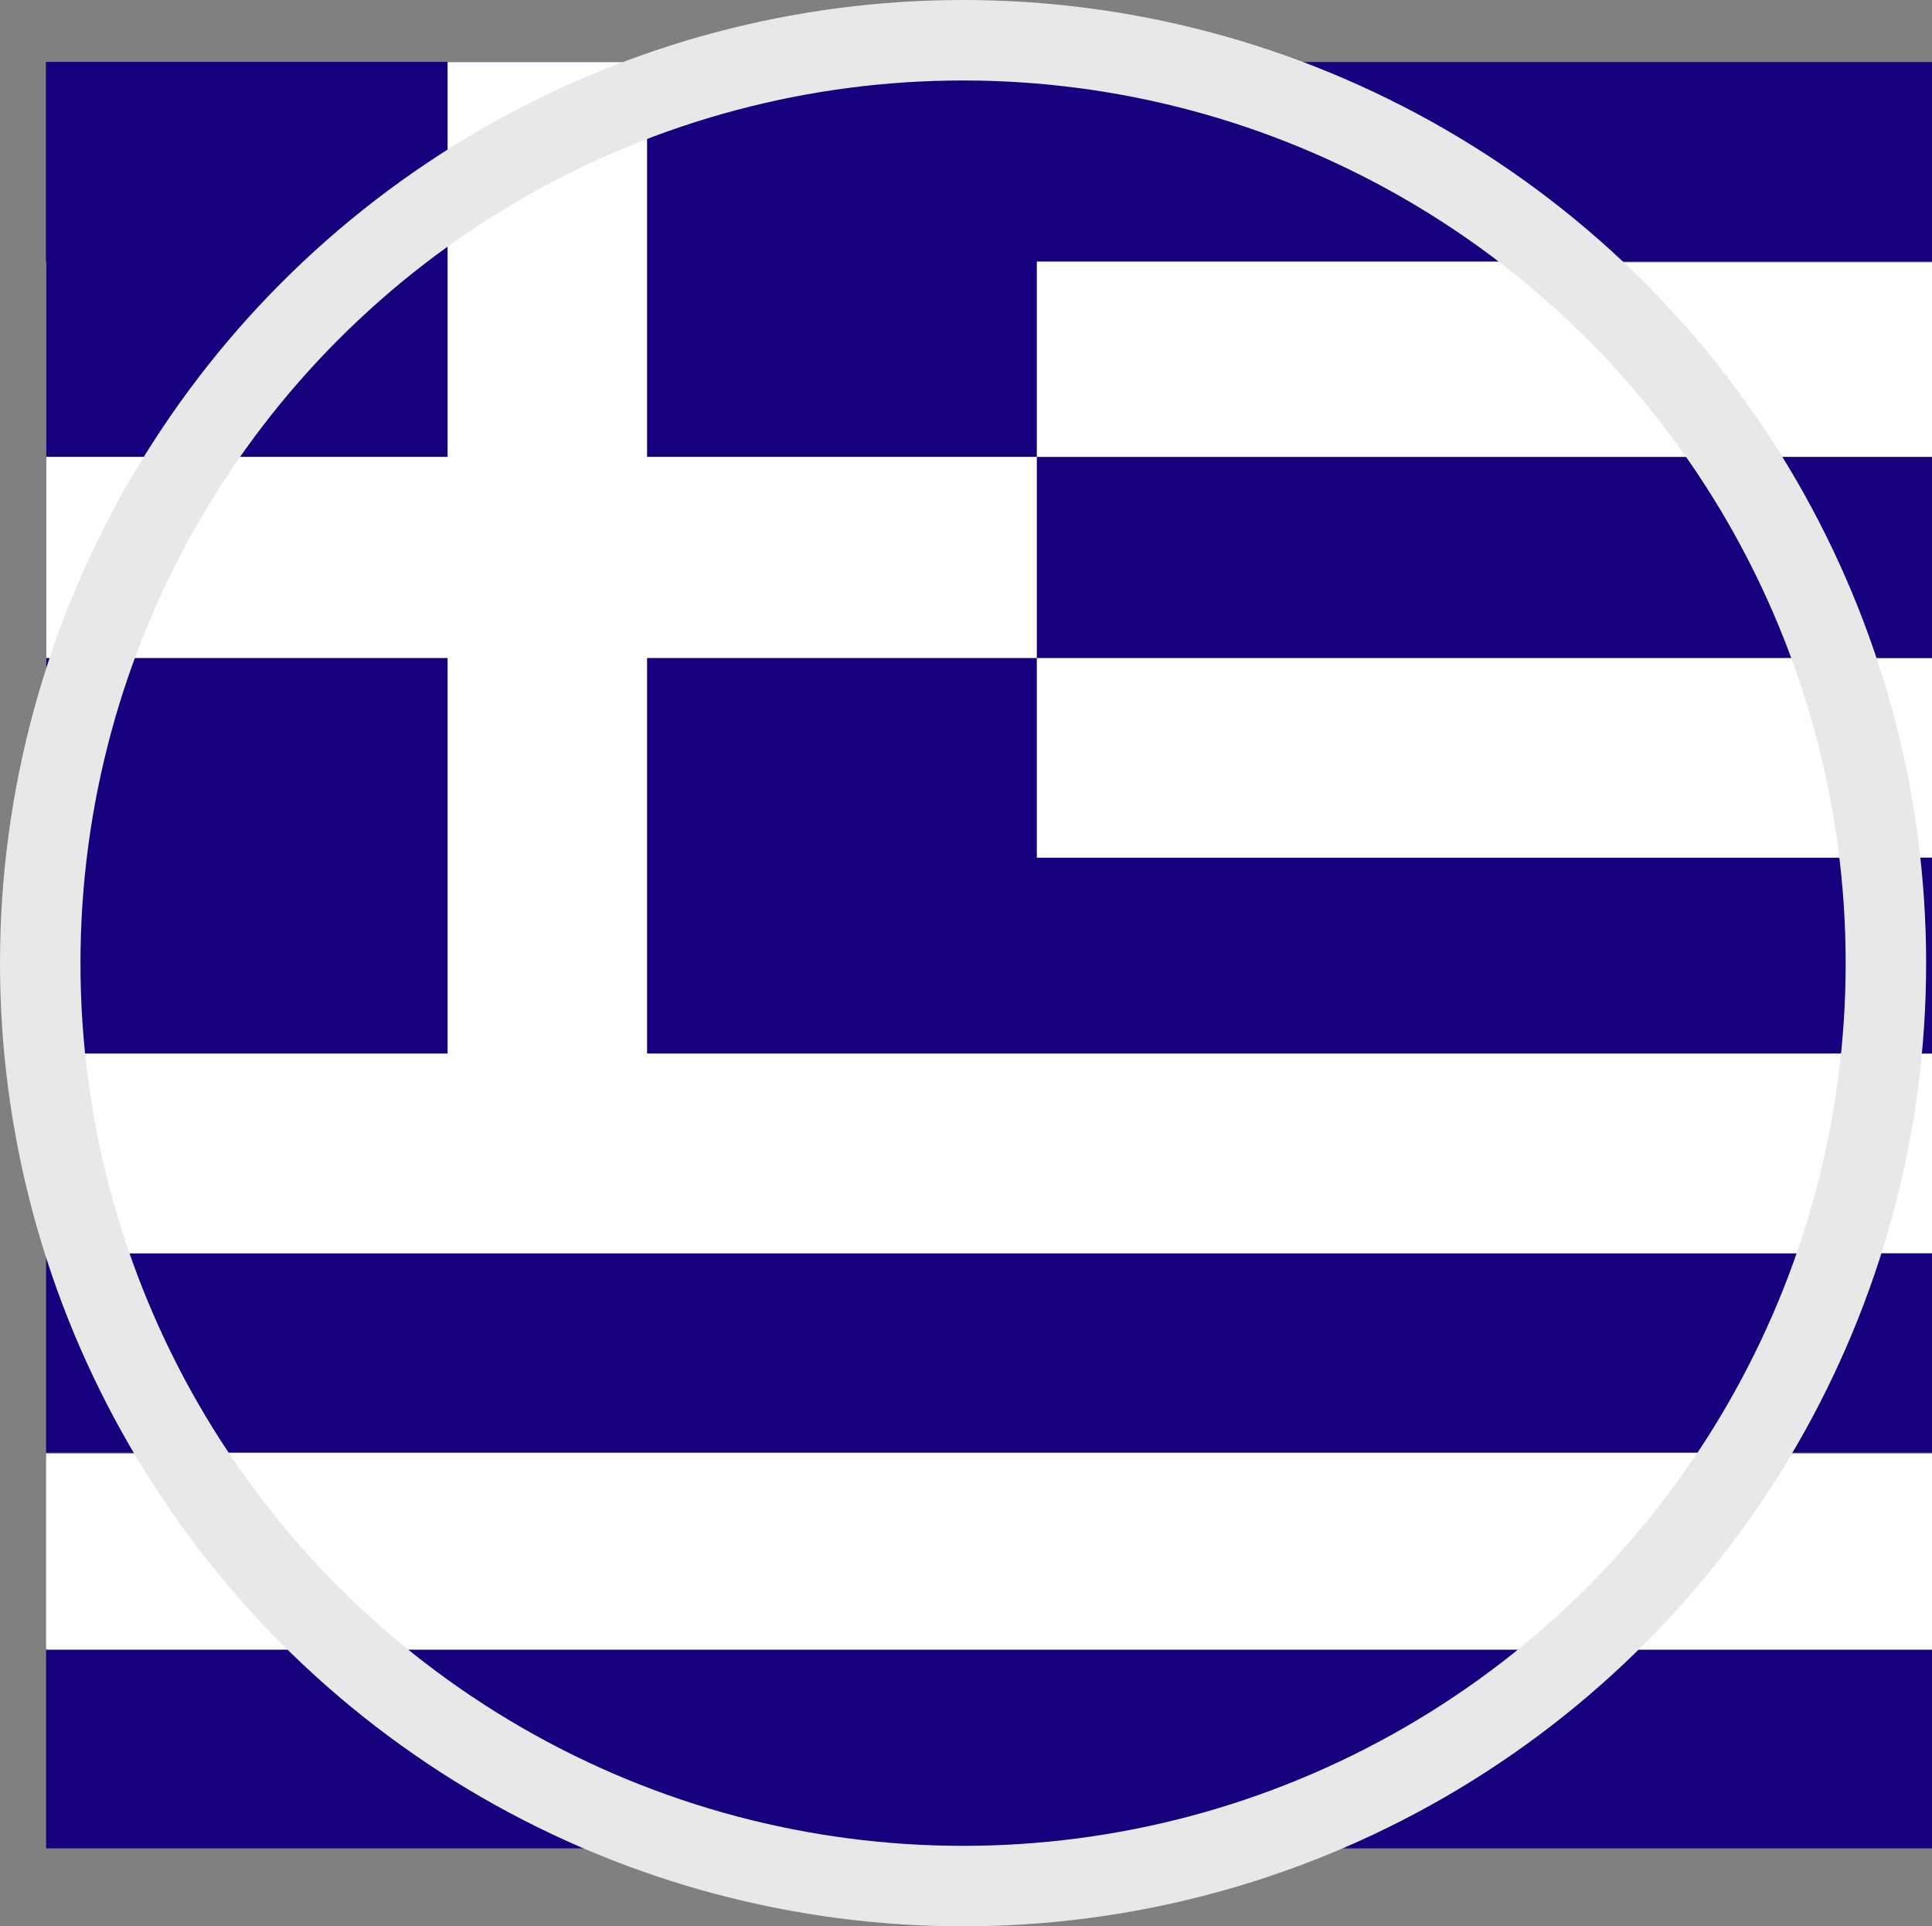
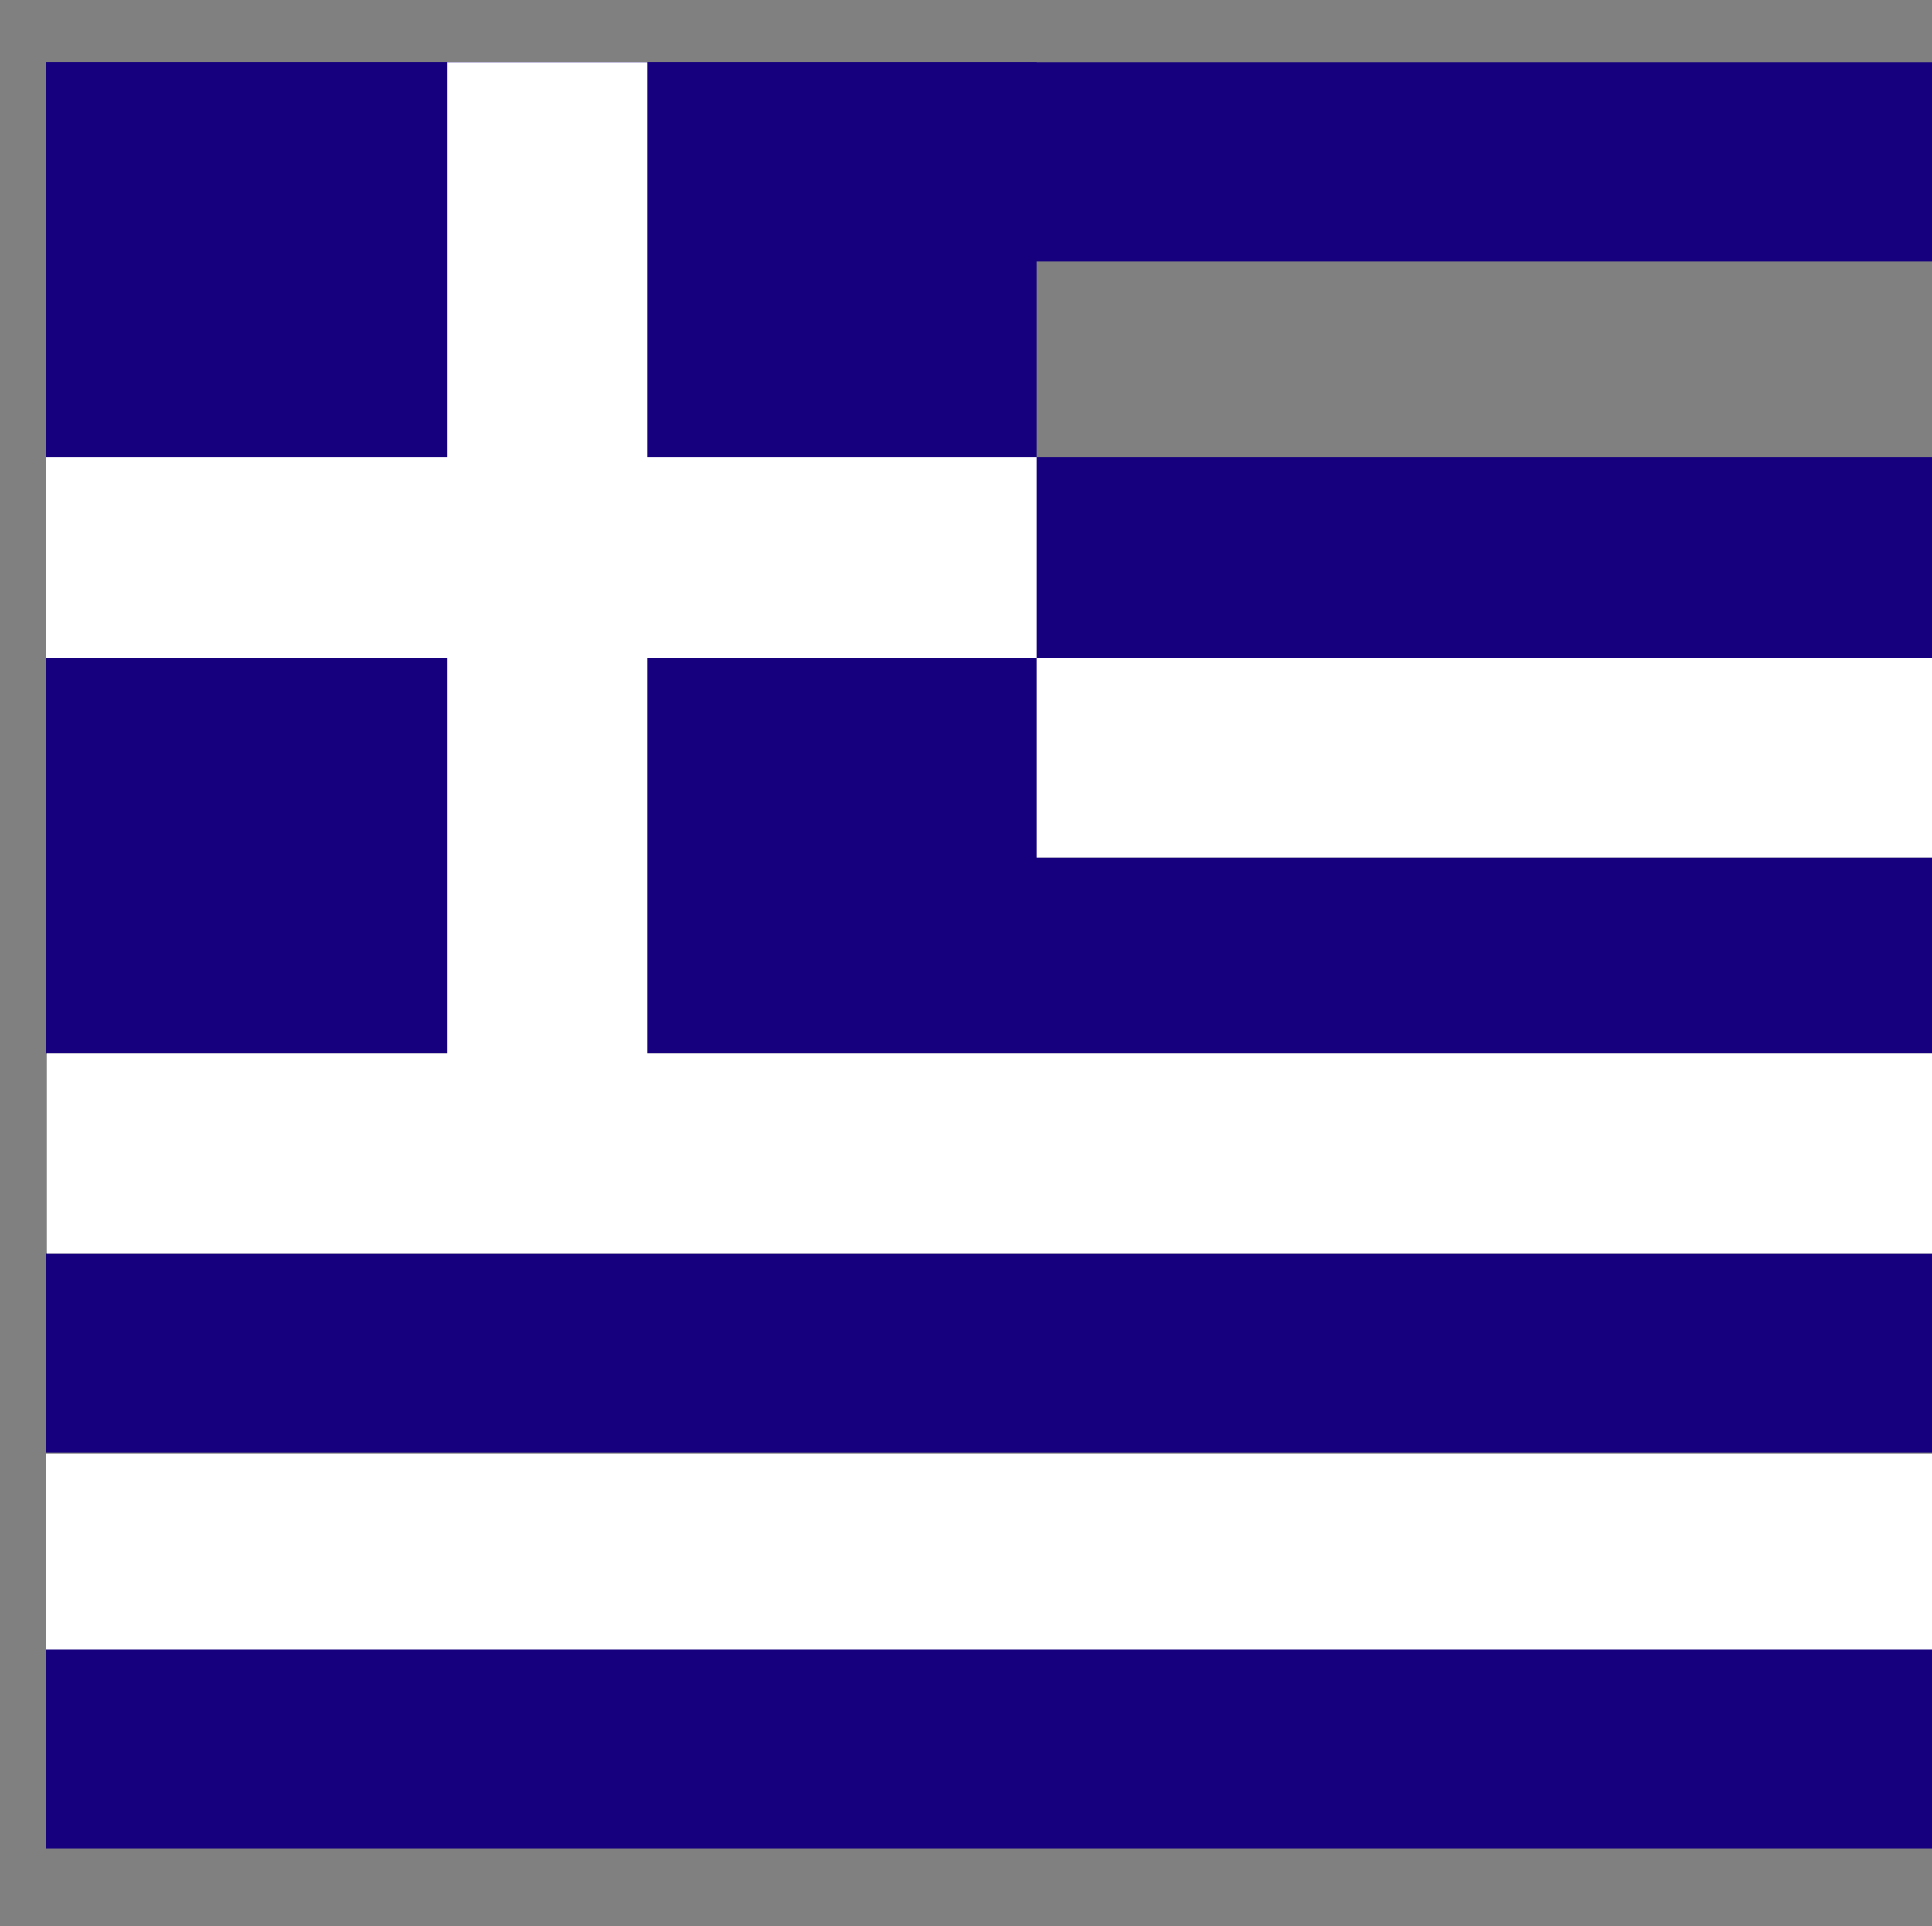
<svg xmlns="http://www.w3.org/2000/svg" data-name="Layer 1" viewBox="0 0 23.05 22.98">
  <rect x="0" y="0" width="23.05" height="22.98" fill="#808080" stroke="none" />
  <defs>
    <style>.cls-1,.cls-3{fill:#fff;}.cls-1,.cls-7{stroke:#e8e8e8;stroke-miterlimit:10;stroke-width:0.96px;}.cls-2,.cls-7{fill:none;}.cls-4{clip-path:url(#clip-path);}.cls-5{clip-path:url(#clip-path-2);}.cls-6{fill:#16007e;}</style>
    <clipPath>
      <circle data-name="&lt;Ellipse&gt;" class="cls-1" cx="11.49" cy="11.49" r="11.01" />
    </clipPath>
    <clipPath>
      <rect class="cls-2" x="0.55" y="0.74" width="36.54" height="21.31" />
    </clipPath>
  </defs>
  <title>Language_icon</title>
-   <circle data-name="&lt;Ellipse&gt;" class="cls-3" cx="11.49" cy="11.49" r="11.01" />
  <g class="cls-4">
    <g class="cls-5">
      <rect class="cls-6" x="0.55" y="19.67" width="36.54" height="2.38" />
      <rect class="cls-3" x="0.55" y="17.34" width="36.54" height="2.34" />
      <rect class="cls-6" x="0.55" y="14.95" width="36.54" height="2.38" />
      <rect class="cls-6" x="0.55" y="10.23" width="36.54" height="2.34" />
      <rect class="cls-3" x="0.55" y="7.85" width="36.54" height="2.38" />
      <rect class="cls-6" x="0.55" y="5.45" width="36.54" height="2.4" />
-       <rect class="cls-3" x="0.55" y="3.13" width="36.54" height="2.32" />
      <rect class="cls-6" x="0.55" y="0.74" width="36.54" height="2.38" />
      <rect class="cls-6" x="0.55" y="0.74" width="11.82" height="11.82" />
      <rect class="cls-3" x="0.55" y="5.45" width="11.82" height="2.4" />
      <polygon class="cls-3" points="7.72 12.57 7.72 0.74 5.34 0.74 5.34 12.57 0.56 12.57 0.56 14.95 37.09 14.95 37.09 12.57 7.72 12.57" />
    </g>
  </g>
-   <circle data-name="&lt;Ellipse&gt;" class="cls-7" cx="11.49" cy="11.49" r="11.01" />
</svg>